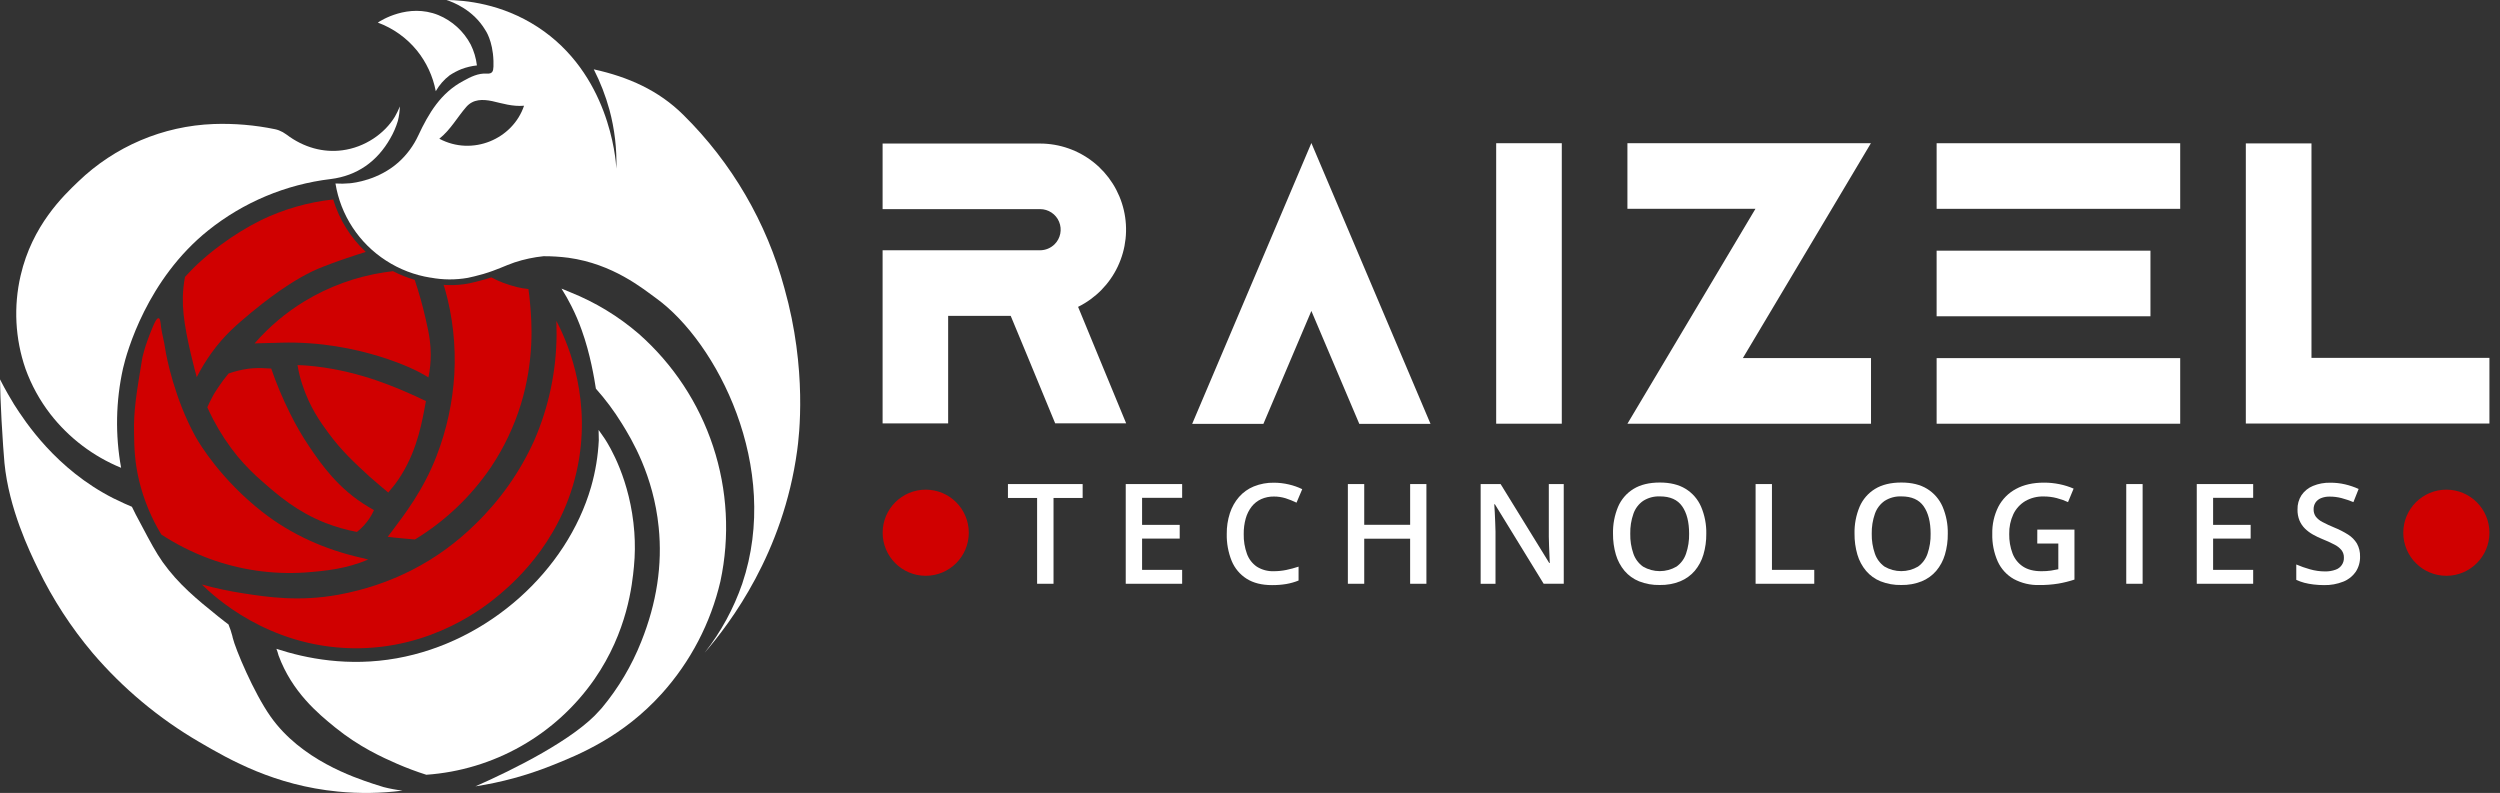
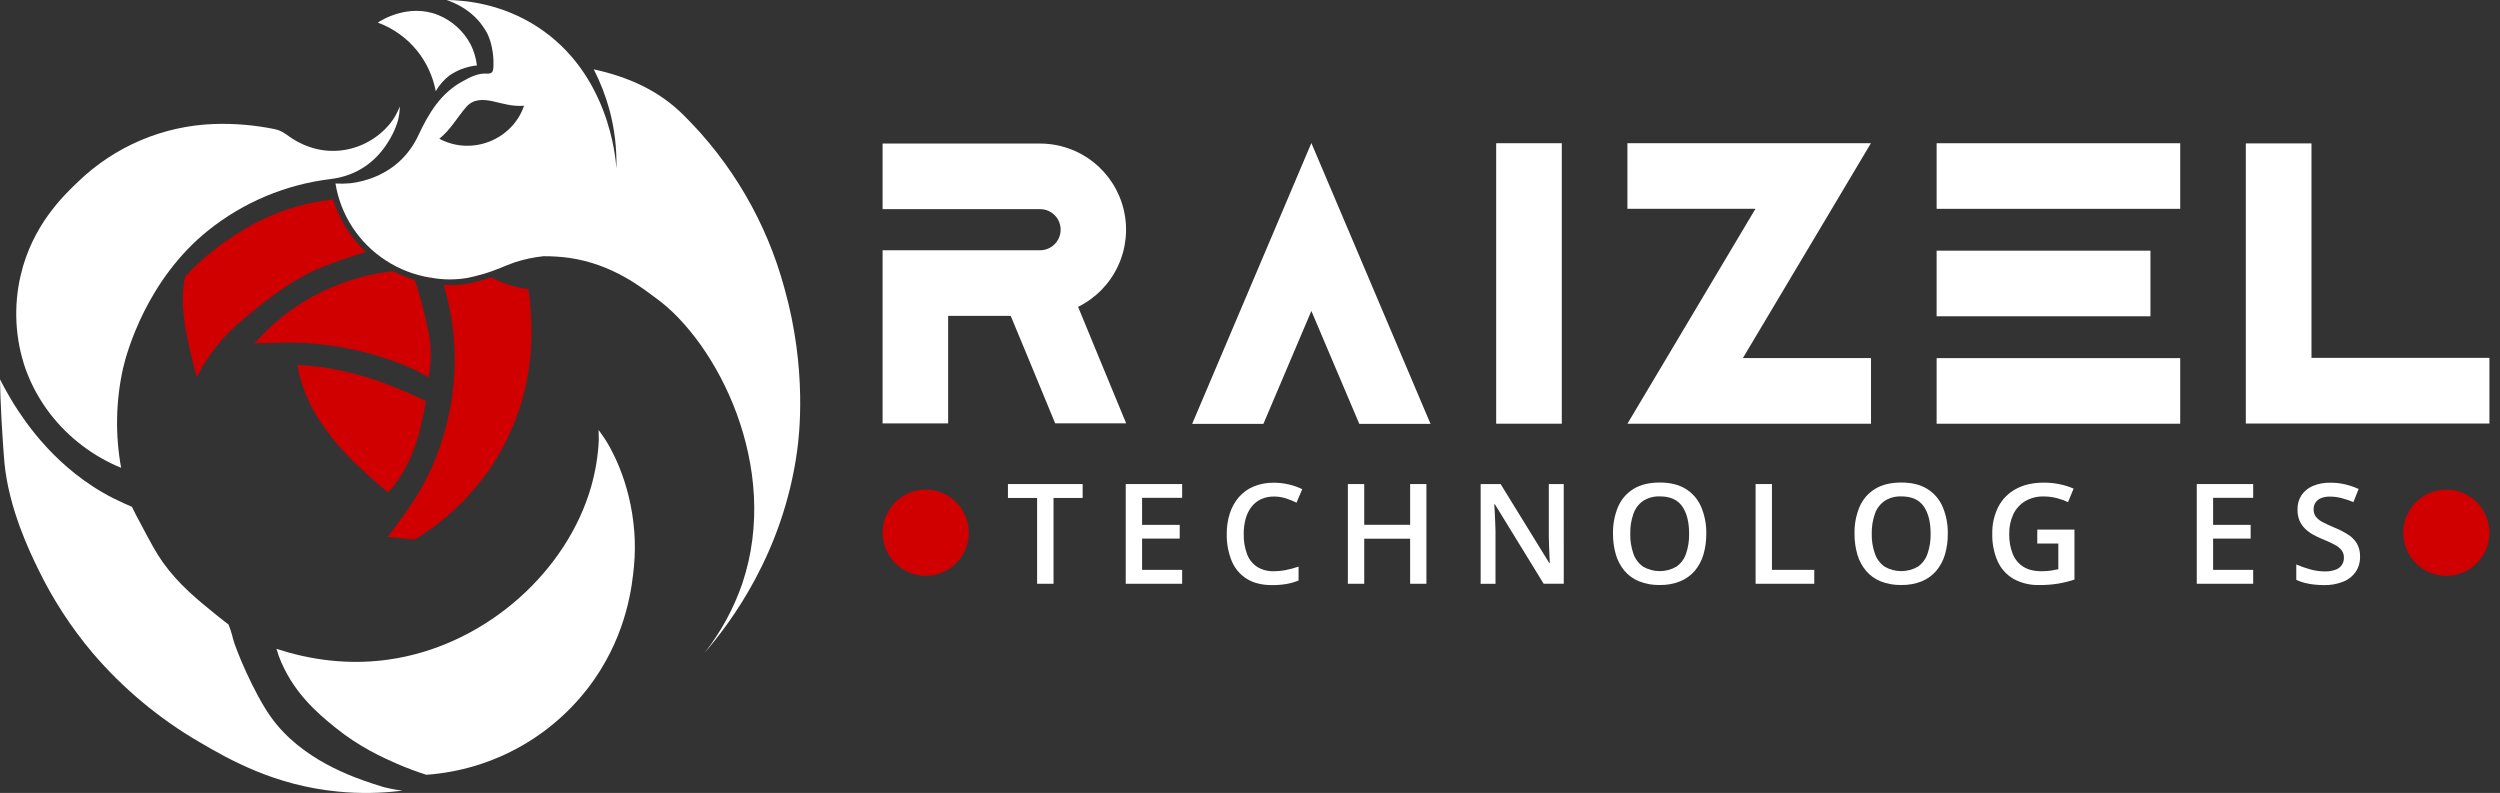
<svg xmlns="http://www.w3.org/2000/svg" width="227" height="72" viewBox="0 0 227 72" fill="none">
  <rect x="0" y="0" width="227" height="72" fill="#333333" stroke="none" />
  <g clip-path="url(#clip0_7_92)">
    <path d="M36.306 9.664C36.295 10.108 36.234 10.549 36.126 10.98C35.96 11.53 35.731 12.06 35.443 12.557C34.251 14.662 32.427 15.96 30.023 16.258C25.954 16.746 22.103 18.362 18.904 20.923C13.365 25.361 11.516 31.938 11.172 33.444C10.512 36.414 10.453 39.485 10.997 42.477C8.468 41.441 6.254 39.76 4.575 37.603C3.611 36.356 2.847 34.965 2.313 33.482C1.372 30.756 1.22 27.82 1.874 25.011C2.926 20.467 5.75 17.784 7.101 16.492C10.418 13.293 14.799 11.431 19.404 11.261C21.276 11.196 23.148 11.355 24.982 11.734C25.102 11.759 25.219 11.794 25.332 11.838C25.57 11.93 25.794 12.055 25.998 12.207C27.595 13.417 29.384 13.873 31.086 13.646C33.119 13.383 34.926 12.136 35.856 10.593C36.028 10.294 36.178 9.984 36.306 9.664Z" fill="white" />
    <path d="M25.098 58.913C27.779 59.79 31.622 60.561 36.025 59.772C44.374 58.282 51.476 51.81 53.669 44.216C54.066 42.833 54.302 41.408 54.371 39.971C54.371 39.655 54.353 39.357 54.353 39.041C54.476 39.217 54.686 39.498 54.932 39.867C55.317 40.463 57.247 43.566 57.597 48.319C57.673 49.359 57.662 50.403 57.562 51.441C57.404 53.072 56.983 57.335 53.967 61.684C52.233 64.177 49.962 66.249 47.321 67.748C44.681 69.247 41.738 70.136 38.709 70.348C37.804 70.06 36.914 69.727 36.043 69.348C34.727 68.769 32.64 67.84 30.412 66.035C28.904 64.808 26.519 62.844 25.291 59.51C25.24 59.307 25.175 59.107 25.098 58.913Z" fill="white" />
    <path d="M36.551 71.787C34.602 72.038 32.631 72.067 30.676 71.874C24.94 71.314 20.895 69.015 18.082 67.367C14.431 65.238 11.164 62.511 8.418 59.299C6.451 56.968 4.783 54.399 3.455 51.653C2.683 50.075 0.806 46.18 0.404 42.029C0.35 41.416 0.229 39.854 0.14 38.171C0.052 36.622 0.017 35.337 0 34.446C0.508 35.446 0.983 36.235 1.281 36.726C2.28 38.288 5.086 42.602 10.295 45.245C11.032 45.612 11.646 45.876 11.978 46.016C12.172 46.42 12.452 46.98 12.821 47.647C13.663 49.242 14.154 50.156 14.768 51.033C16.206 53.049 17.855 54.399 19.816 55.978C20.202 56.294 20.535 56.538 20.745 56.698C20.887 57.04 21.004 57.391 21.097 57.75C21.114 57.837 21.131 57.908 21.131 57.908C21.376 58.924 23.024 62.871 24.569 65.064C27.339 68.992 32.129 70.585 33.877 71.167L34.823 71.465C35.391 71.612 35.968 71.719 36.551 71.787Z" fill="white" />
-     <path d="M54.458 64.491C54.546 64.385 54.651 64.279 54.651 64.279C56.157 62.471 57.365 60.435 58.23 58.247C59.632 54.742 60.159 51.271 59.807 47.863C59.334 43.164 57.352 39.884 56.458 38.445C55.768 37.327 54.981 36.271 54.107 35.29C53.967 34.396 53.599 32.135 52.826 29.993C52.559 29.237 52.242 28.499 51.88 27.784C51.608 27.244 51.31 26.717 50.985 26.206C51.249 26.312 51.529 26.434 51.793 26.539C54.056 27.445 56.154 28.719 58.001 30.31C61.118 33.061 63.448 36.591 64.751 40.539C66.054 44.488 66.283 48.711 65.415 52.777C64.532 56.567 62.705 60.071 60.105 62.965C56.581 66.876 52.634 68.507 50.009 69.542C47.806 70.416 45.511 71.04 43.169 71.4C46.636 69.875 52.178 67.121 54.458 64.491Z" fill="white" />
-     <path d="M18.328 53.072C19.573 53.415 20.838 53.685 22.114 53.88C24.29 54.213 27.148 54.651 30.726 54.002C35.479 53.126 39.706 51.004 43.189 47.565C45.42 45.402 47.223 42.837 48.504 40.005C49.83 36.962 50.522 33.68 50.537 30.36C50.537 29.851 50.52 29.431 50.52 29.133C51.345 30.728 53.572 35.464 52.59 41.596C51.449 48.734 46.753 52.796 45.451 53.908C44.15 55.021 39.281 58.983 31.991 58.861C24.294 58.72 19.404 54.125 18.328 53.072Z" fill="#D00000" />
-     <path d="M33.429 50.81C31.43 51.653 29.552 51.845 27.659 51.986C24.715 52.175 21.762 51.745 18.994 50.723C17.467 50.157 16.009 49.422 14.645 48.532C13.739 47.034 13.065 45.407 12.646 43.708C12.225 41.973 12.19 40.657 12.172 39.359C12.119 37.343 12.382 35.746 12.909 32.575C12.909 32.575 13.084 31.54 13.873 29.68C14.014 29.33 14.242 28.857 14.4 28.892C14.558 28.926 14.575 29.276 14.627 29.715C14.716 30.365 14.908 30.996 14.996 31.644C15.1 32.381 15.837 36.17 17.749 39.643C18.136 40.345 20.1 43.571 23.818 46.483C26.467 48.553 29.483 49.886 32.763 50.64C32.903 50.652 33.026 50.705 33.429 50.81Z" fill="#D00000" />
    <path d="M47.302 36.691C46.679 38.719 45.763 40.646 44.584 42.41C42.779 45.072 40.422 47.315 37.674 48.986L36.516 48.881C36.06 48.846 35.621 48.792 35.2 48.74C35.306 48.6 35.481 48.39 35.656 48.144C36.639 46.828 38.445 44.532 39.655 41.361C40.565 39.002 41.103 36.517 41.252 33.993C41.401 31.361 41.108 28.723 40.386 26.188C40.345 26.072 40.31 25.967 40.277 25.872C40.466 25.881 40.655 25.885 40.843 25.885C41.422 25.895 41.999 25.845 42.567 25.736L42.643 25.719C42.959 25.648 43.432 25.542 44.005 25.377C44.224 25.312 44.423 25.246 44.606 25.186C44.96 25.374 45.326 25.54 45.7 25.683C46.108 25.834 46.524 25.962 46.945 26.069C47.286 26.151 47.631 26.21 47.98 26.244C48.032 26.577 48.086 27.05 48.138 27.629C48.285 29.22 48.531 32.656 47.302 36.691Z" fill="#D00000" />
    <path d="M33.211 22.875C32.738 23.021 32.157 23.206 31.476 23.439C30.423 23.791 29.582 24.124 29.354 24.211C26.601 25.246 23.689 27.667 22.846 28.35C21.496 29.474 20.357 30.438 19.199 32.051C18.699 32.747 18.253 33.48 17.866 34.244C17.76 33.892 16.883 30.649 16.673 28.565C16.614 28.023 16.59 27.478 16.602 26.934C16.622 26.333 16.687 25.735 16.796 25.145C17.023 24.899 17.339 24.566 17.726 24.179C18.464 23.472 19.249 22.816 20.076 22.215C21.217 21.367 22.432 20.622 23.704 19.988C25.764 18.991 27.979 18.357 30.253 18.11C30.802 19.931 31.823 21.575 33.211 22.875Z" fill="#D00000" />
-     <path d="M24.168 33.444C24.326 33.444 24.466 33.463 24.624 33.463C25.102 34.85 25.671 36.203 26.326 37.514C26.849 38.584 27.447 39.615 28.115 40.6C29.185 42.178 30.728 44.407 33.446 46.021C33.657 46.144 33.85 46.248 33.956 46.319C33.843 46.567 33.714 46.807 33.569 47.038C33.251 47.517 32.86 47.943 32.411 48.3C31.435 48.117 30.478 47.844 29.552 47.485C26.975 46.467 25.255 44.976 23.873 43.766C23.059 43.071 22.303 42.309 21.613 41.49C20.743 40.431 19.985 39.286 19.35 38.071C19.122 37.633 18.947 37.246 18.823 36.983C18.947 36.702 19.122 36.334 19.35 35.913C19.385 35.844 19.543 35.58 19.789 35.211C20.085 34.761 20.407 34.328 20.753 33.914C21.345 33.708 21.956 33.561 22.576 33.476C23.105 33.414 23.638 33.404 24.168 33.444Z" fill="#D00000" />
    <path d="M39.111 32.201C39.113 32.897 39.043 33.59 38.901 34.271C38.674 34.131 38.357 33.938 37.972 33.744C37.972 33.744 32.692 30.92 25.536 31.114C25.396 31.114 24.799 31.149 24.222 31.149C24.134 31.149 23.887 31.149 23.555 31.166C23.362 31.166 23.222 31.184 23.116 31.184C24.418 29.683 25.944 28.394 27.64 27.361C29.858 26.015 32.32 25.121 34.885 24.73C35.17 24.686 35.438 24.651 35.686 24.623C36.315 24.95 36.975 25.215 37.656 25.411C38.047 26.575 38.379 27.759 38.65 28.956C39.041 30.587 39.111 31.412 39.111 32.201Z" fill="#D00000" />
    <path d="M28.658 33.271C32.85 33.763 36.06 35.218 37.955 36.077C38.288 36.235 38.534 36.358 38.674 36.41C38.638 36.587 38.586 36.902 38.516 37.27C38.183 38.989 37.641 41.585 35.869 43.97C35.729 44.145 35.517 44.408 35.255 44.724C34.852 44.391 34.273 43.9 33.588 43.304C32.274 42.093 31.045 40.988 29.802 39.288C29.1 38.341 28.136 36.989 27.468 34.973C27.267 34.378 27.115 33.768 27.013 33.148C27.729 33.167 28.308 33.236 28.658 33.271Z" fill="#D00000" />
    <path d="M39.568 8.279C39.309 6.922 38.718 5.649 37.849 4.575C36.914 3.433 35.691 2.562 34.306 2.051C34.534 1.893 37.06 0.262 39.796 1.366C41.062 1.888 42.104 2.837 42.742 4.048C43.036 4.642 43.226 5.283 43.304 5.941C42.824 5.991 42.352 6.103 41.9 6.274C41.526 6.425 41.168 6.613 40.831 6.836C40.317 7.227 39.888 7.718 39.568 8.279Z" fill="white" />
    <path d="M71.225 26.169C69.613 20.205 66.447 14.776 62.052 10.436C59.807 8.203 57.037 6.981 53.915 6.296C54.512 7.467 54.987 8.695 55.335 9.962C55.806 11.705 56.019 13.507 55.966 15.312C55.912 14.329 55.281 6.665 48.827 2.455C45.549 0.316 42.216 0.017 40.543 0C41.122 0.192 42.963 0.877 44.069 2.736C44.069 2.736 44.748 3.668 44.806 5.528C44.806 5.695 44.806 5.869 44.806 6.052C44.789 6.454 44.718 6.717 44.21 6.683C43.421 6.629 42.736 6.981 42.069 7.348C40.018 8.437 38.929 10.278 37.983 12.296C37.552 13.23 36.934 14.066 36.166 14.75C34.359 16.347 32.149 16.609 31.748 16.643C31.32 16.683 30.889 16.689 30.46 16.661C30.692 18.084 31.221 19.444 32.013 20.65C32.804 21.856 33.84 22.883 35.053 23.663C36.271 24.453 37.64 24.979 39.073 25.208C39.084 25.209 39.094 25.209 39.105 25.208C40.219 25.417 41.362 25.424 42.479 25.228C42.795 25.159 43.285 25.053 43.882 24.878C45.18 24.492 45.759 24.159 46.721 23.826C47.575 23.545 48.457 23.356 49.351 23.264C50.107 23.261 50.863 23.308 51.613 23.405C55.666 23.966 58.349 26.194 59.611 27.106C65.067 31.07 70.97 42.381 67.398 52.993C66.616 55.262 65.46 57.384 63.978 59.272C66.329 56.554 71.117 50.204 72.38 40.927C72.558 39.655 73.312 33.569 71.225 26.169ZM39.884 12.602C40.919 11.777 41.515 10.653 42.339 9.707C42.97 8.987 43.829 9.005 44.689 9.181C45.618 9.391 46.53 9.689 47.583 9.601C46.565 12.628 42.9 14.206 39.884 12.594V12.602Z" fill="white" />
    <path d="M226.04 32.495V38.455H203.921V13.023H209.882V32.495H226.04Z" fill="white" />
    <path d="M175.846 32.517V38.474H197.962V32.517H175.846Z" fill="white" />
    <path d="M175.846 13.005V18.962H197.962V13.005L175.846 13.005Z" fill="white" />
    <path d="M175.845 22.761V28.718H195.261V22.761H175.845Z" fill="white" />
    <path d="M169.888 32.512V38.474H147.77L151.323 32.512L159.395 18.959H147.77V13.004H169.878L166.332 18.959L158.253 32.512H169.888Z" fill="white" />
    <path d="M141.81 13.004H135.853V38.472H141.81V13.004Z" fill="white" />
    <path d="M129.892 38.489H123.425L119.073 28.234L114.716 38.489H108.249L115.837 20.614L119.073 12.988L122.308 20.608L129.892 38.489Z" fill="white" />
    <path d="M99.793 32.479L102.255 38.439H95.81L93.349 32.479L91.772 28.68H86.092V38.445H80.14V22.725H86.096H94.438C94.933 22.723 95.408 22.526 95.76 22.176C96.022 21.915 96.2 21.582 96.272 21.219C96.345 20.857 96.308 20.481 96.166 20.139C96.025 19.797 95.785 19.506 95.477 19.301C95.169 19.096 94.808 18.987 94.438 18.988H80.14V13.034H94.438C96.202 13.036 97.913 13.634 99.294 14.732C100.674 15.829 101.643 17.362 102.043 19.08C102.443 20.798 102.25 22.6 101.496 24.195C100.742 25.79 99.471 27.082 97.889 27.863L98.227 28.68L99.793 32.479Z" fill="white" />
    <path d="M95.66 53.006H94.169V45.215H91.521V43.953H98.304V45.215H95.66V53.006Z" fill="white" />
    <path d="M107.339 53.006H102.217V43.953H107.339V45.202H103.701V47.658H107.117V48.904H103.701V51.744H107.339V53.006Z" fill="white" />
    <path d="M115.676 45.085C115.277 45.078 114.881 45.158 114.517 45.32C114.179 45.474 113.883 45.706 113.652 45.997C113.406 46.316 113.223 46.68 113.114 47.068C112.985 47.53 112.923 48.008 112.93 48.488C112.915 49.104 113.016 49.718 113.226 50.297C113.398 50.77 113.714 51.176 114.129 51.46C114.589 51.745 115.123 51.886 115.664 51.866C116.04 51.866 116.415 51.828 116.784 51.754C117.165 51.675 117.541 51.573 117.91 51.451V52.713C117.551 52.856 117.178 52.962 116.796 53.028C116.367 53.099 115.932 53.132 115.497 53.128C114.572 53.128 113.806 52.936 113.198 52.552C112.587 52.166 112.112 51.6 111.837 50.932C111.523 50.154 111.371 49.32 111.389 48.482C111.381 47.843 111.477 47.208 111.673 46.6C111.848 46.058 112.13 45.556 112.502 45.125C112.871 44.706 113.332 44.377 113.848 44.166C114.431 43.932 115.055 43.818 115.683 43.829C116.134 43.831 116.583 43.884 117.022 43.987C117.444 44.083 117.854 44.227 118.243 44.416L117.724 45.642C117.406 45.487 117.077 45.354 116.74 45.245C116.395 45.138 116.037 45.084 115.676 45.085Z" fill="white" />
    <path d="M129.518 53.006H128.04V48.914H123.872V53.006H122.386V43.953H123.872V47.652H128.041V43.953H129.518V53.006Z" fill="white" />
    <path d="M141.99 53.006H140.165L135.735 45.786H135.68C135.696 46.029 135.711 46.286 135.727 46.559C135.743 46.832 135.753 47.111 135.764 47.4C135.775 47.688 135.782 47.982 135.792 48.278V53.011H134.443V43.953H136.256L140.673 51.123H140.719C140.719 50.913 140.701 50.671 140.689 50.398C140.676 50.126 140.665 49.845 140.654 49.554C140.643 49.264 140.637 48.982 140.632 48.71V43.953H141.987L141.99 53.006Z" fill="white" />
    <path d="M154.931 48.463C154.939 49.106 154.851 49.748 154.669 50.365C154.51 50.905 154.241 51.406 153.88 51.837C153.521 52.252 153.069 52.576 152.561 52.784C151.972 53.018 151.341 53.132 150.706 53.118C150.064 53.133 149.425 53.019 148.827 52.784C148.319 52.578 147.867 52.254 147.51 51.837C147.148 51.404 146.88 50.901 146.721 50.359C146.541 49.74 146.454 49.098 146.461 48.453C146.443 47.617 146.6 46.785 146.922 46.013C147.21 45.339 147.702 44.773 148.327 44.391C148.958 44.006 149.753 43.814 150.713 43.814C151.653 43.814 152.434 44.005 153.057 44.388C153.679 44.771 154.168 45.336 154.458 46.007C154.787 46.782 154.949 47.62 154.931 48.463ZM148.028 48.463C148.014 49.078 148.11 49.691 148.311 50.272C148.474 50.746 148.78 51.157 149.187 51.447C149.648 51.717 150.173 51.859 150.707 51.859C151.241 51.859 151.766 51.717 152.227 51.447C152.632 51.157 152.935 50.745 153.093 50.272C153.291 49.69 153.385 49.078 153.372 48.463C153.372 47.403 153.162 46.572 152.741 45.972C152.321 45.371 151.647 45.072 150.722 45.073C150.184 45.05 149.651 45.192 149.196 45.481C148.787 45.767 148.478 46.175 148.315 46.647C148.111 47.23 148.014 47.845 148.028 48.463Z" fill="white" />
    <path d="M159.408 53.006V43.953H160.893V51.744H164.735V53.006H159.408Z" fill="white" />
    <path d="M176.859 48.463C176.867 49.106 176.779 49.748 176.597 50.365C176.439 50.905 176.17 51.406 175.808 51.837C175.45 52.252 174.999 52.577 174.491 52.784C173.901 53.018 173.27 53.132 172.636 53.118C171.994 53.133 171.355 53.019 170.757 52.784C170.248 52.578 169.797 52.254 169.44 51.837C169.078 51.404 168.809 50.901 168.651 50.359C168.471 49.74 168.383 49.098 168.391 48.453C168.372 47.617 168.529 46.785 168.851 46.013C169.14 45.339 169.631 44.773 170.257 44.391C170.888 44.006 171.683 43.814 172.641 43.814C173.587 43.814 174.369 44.005 174.986 44.388C175.608 44.771 176.097 45.336 176.387 46.007C176.717 46.783 176.877 47.62 176.859 48.463ZM169.954 48.463C169.941 49.078 170.038 49.691 170.24 50.272C170.402 50.746 170.708 51.157 171.115 51.447C171.576 51.717 172.101 51.859 172.635 51.859C173.169 51.859 173.694 51.717 174.155 51.447C174.56 51.157 174.864 50.745 175.021 50.272C175.219 49.69 175.314 49.078 175.3 48.463C175.3 47.403 175.09 46.572 174.669 45.972C174.249 45.371 173.575 45.072 172.649 45.073C172.111 45.05 171.579 45.193 171.125 45.481C170.715 45.767 170.406 46.175 170.243 46.647C170.039 47.23 169.941 47.845 169.954 48.463Z" fill="white" />
    <path d="M184.987 48.086H188.361V52.626C187.88 52.785 187.388 52.907 186.889 52.992C186.324 53.083 185.753 53.126 185.181 53.121C184.368 53.147 183.563 52.958 182.846 52.574C182.208 52.209 181.7 51.653 181.395 50.984C181.045 50.193 180.876 49.334 180.899 48.469C180.879 47.617 181.068 46.772 181.45 46.01C181.81 45.322 182.368 44.759 183.053 44.394C183.755 44.012 184.605 43.822 185.602 43.823C186.079 43.822 186.555 43.871 187.022 43.968C187.455 44.056 187.878 44.19 188.284 44.367L187.777 45.592C187.447 45.439 187.103 45.317 186.75 45.227C186.365 45.127 185.967 45.078 185.569 45.079C184.983 45.062 184.404 45.207 183.895 45.498C183.427 45.779 183.051 46.191 182.814 46.683C182.551 47.248 182.422 47.865 182.437 48.488C182.425 49.091 182.528 49.691 182.74 50.256C182.923 50.741 183.255 51.156 183.687 51.441C184.117 51.724 184.675 51.866 185.361 51.866C185.652 51.869 185.944 51.85 186.233 51.81C186.473 51.773 186.694 51.731 186.896 51.686V49.354H184.984L184.987 48.086Z" fill="white" />
-     <path d="M193.064 53.006V43.953H194.55V53.006H193.064Z" fill="white" />
    <path d="M204.588 53.006H199.466V43.953H204.588V45.202H200.95V47.658H204.359V48.904H200.95V51.744H204.588V53.006Z" fill="white" />
    <path d="M214.293 50.536C214.306 51.027 214.169 51.51 213.9 51.921C213.621 52.323 213.229 52.633 212.774 52.812C212.218 53.033 211.624 53.14 211.026 53.128C210.71 53.128 210.394 53.11 210.079 53.072C209.793 53.04 209.508 52.987 209.229 52.915C208.98 52.848 208.736 52.76 208.502 52.651V51.254C208.902 51.426 209.314 51.572 209.734 51.689C210.184 51.819 210.65 51.885 211.119 51.885C211.445 51.892 211.769 51.839 212.075 51.727C212.301 51.651 212.497 51.503 212.632 51.306C212.768 51.109 212.836 50.874 212.826 50.635C212.834 50.39 212.758 50.149 212.61 49.954C212.431 49.739 212.208 49.566 211.957 49.444C211.602 49.259 211.238 49.092 210.865 48.946C210.573 48.828 210.289 48.692 210.015 48.537C209.752 48.39 209.509 48.209 209.294 47.999C209.081 47.789 208.912 47.54 208.795 47.265C208.667 46.948 208.606 46.608 208.614 46.267C208.6 45.802 208.728 45.344 208.981 44.954C209.24 44.581 209.601 44.291 210.021 44.12C210.518 43.916 211.052 43.818 211.589 43.83C212.04 43.827 212.489 43.876 212.928 43.978C213.353 44.078 213.766 44.218 214.164 44.397L213.69 45.592C213.339 45.446 212.978 45.325 212.61 45.227C212.262 45.136 211.903 45.091 211.543 45.092C211.27 45.084 210.999 45.132 210.745 45.233C210.543 45.315 210.37 45.453 210.247 45.633C210.13 45.814 210.071 46.026 210.076 46.242C210.068 46.479 210.137 46.712 210.272 46.907C210.435 47.114 210.642 47.281 210.878 47.398C211.223 47.581 211.577 47.746 211.939 47.893C212.382 48.071 212.808 48.288 213.211 48.543C213.538 48.748 213.812 49.027 214.011 49.357C214.209 49.718 214.306 50.125 214.293 50.536Z" fill="white" />
    <path d="M84.056 52.282C86.216 52.282 87.966 50.531 87.966 48.371C87.966 46.211 86.216 44.461 84.056 44.461C81.896 44.461 80.145 46.211 80.145 48.371C80.145 50.531 81.896 52.282 84.056 52.282Z" fill="#D00000" />
    <path d="M222.129 52.282C224.289 52.282 226.04 50.531 226.04 48.371C226.04 46.211 224.289 44.461 222.129 44.461C219.969 44.461 218.218 46.211 218.218 48.371C218.218 50.531 219.969 52.282 222.129 52.282Z" fill="#D00000" />
  </g>
  <defs>
    <clipPath id="clip0_7_92">
      <rect width="226.041" height="72" fill="white" />
    </clipPath>
  </defs>
</svg>